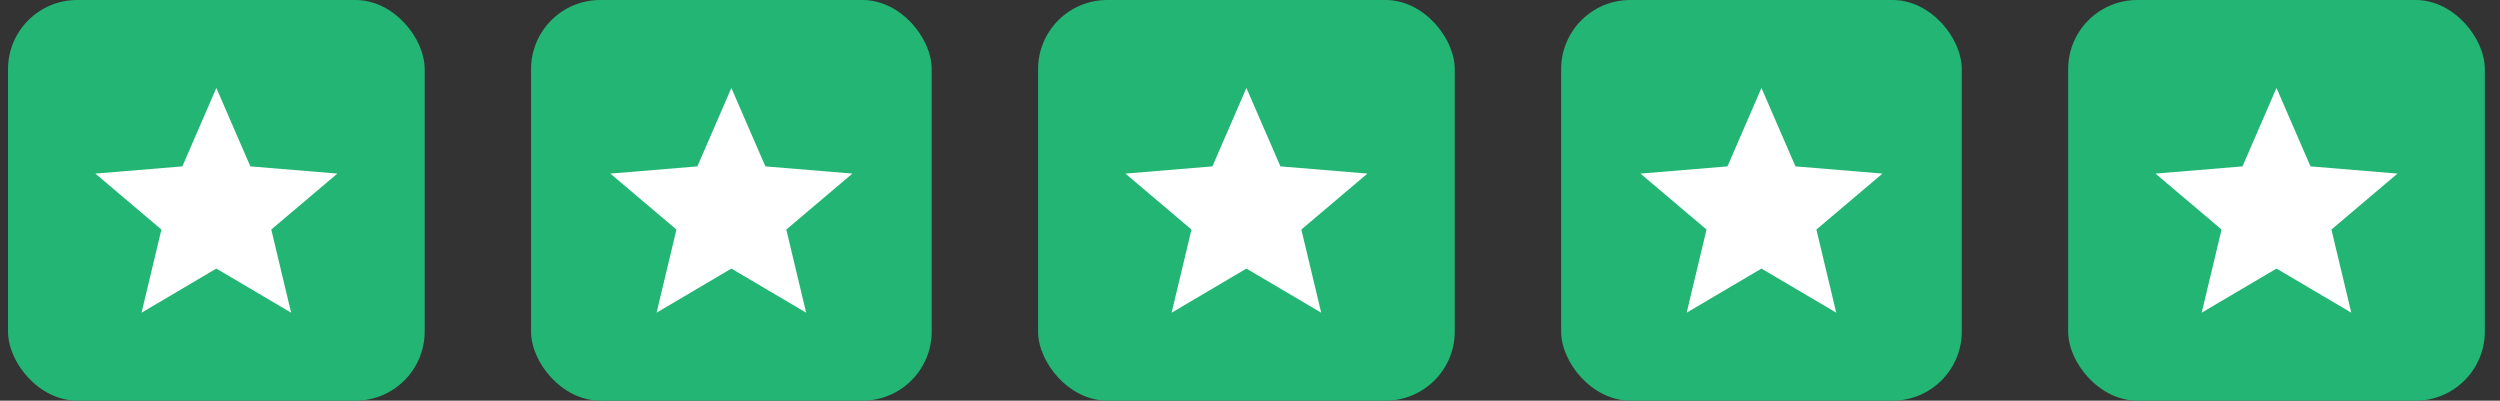
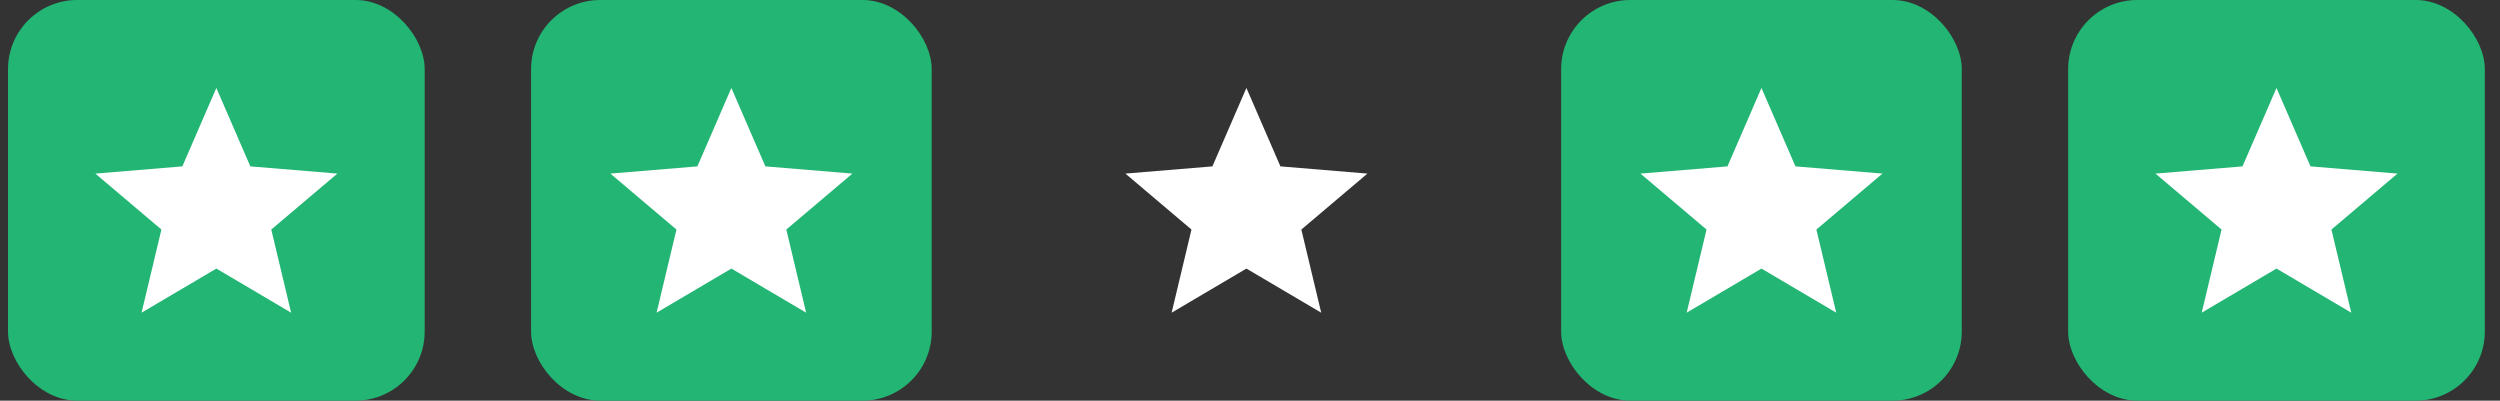
<svg xmlns="http://www.w3.org/2000/svg" width="156" height="25" viewBox="0 0 156 25" fill="none">
  <rect x="0" y="0" width="156" height="25" fill="#333333" stroke="none" />
  <rect x="0.5" width="26" height="25" rx="4.315" fill="#22B573" />
  <path d="M13.5 16.759L18.166 19.512L16.928 14.323L21.051 10.832L15.622 10.382L13.5 5.488L11.378 10.382L5.949 10.832L10.072 14.323L8.833 19.512L13.5 16.759Z" fill="white" />
  <rect x="33.138" width="25" height="25" rx="4.315" fill="#22B573" />
  <path d="M45.638 16.759L50.304 19.512L49.066 14.323L53.189 10.832L47.76 10.382L45.638 5.488L43.516 10.382L38.087 10.832L42.21 14.323L40.971 19.512L45.638 16.759Z" fill="white" />
-   <rect x="64.776" width="26" height="25" rx="4.315" fill="#22B573" />
  <path d="M77.776 16.759L82.443 19.512L81.204 14.323L85.327 10.832L79.898 10.382L77.776 5.488L75.654 10.382L70.225 10.832L74.348 14.323L73.11 19.512L77.776 16.759Z" fill="white" />
  <rect x="97.415" width="25" height="25" rx="4.315" fill="#22B573" />
  <path d="M109.915 16.759L114.581 19.512L113.343 14.323L117.466 10.832L112.037 10.382L109.915 5.488L107.793 10.382L102.364 10.832L106.487 14.323L105.248 19.512L109.915 16.759Z" fill="white" />
  <rect x="129.053" width="26" height="25" rx="4.315" fill="#22B573" />
  <path d="M142.053 16.759L146.72 19.512L145.481 14.323L149.604 10.832L144.175 10.382L142.053 5.488L139.931 10.382L134.502 10.832L138.625 14.323L137.386 19.512L142.053 16.759Z" fill="white" />
</svg>